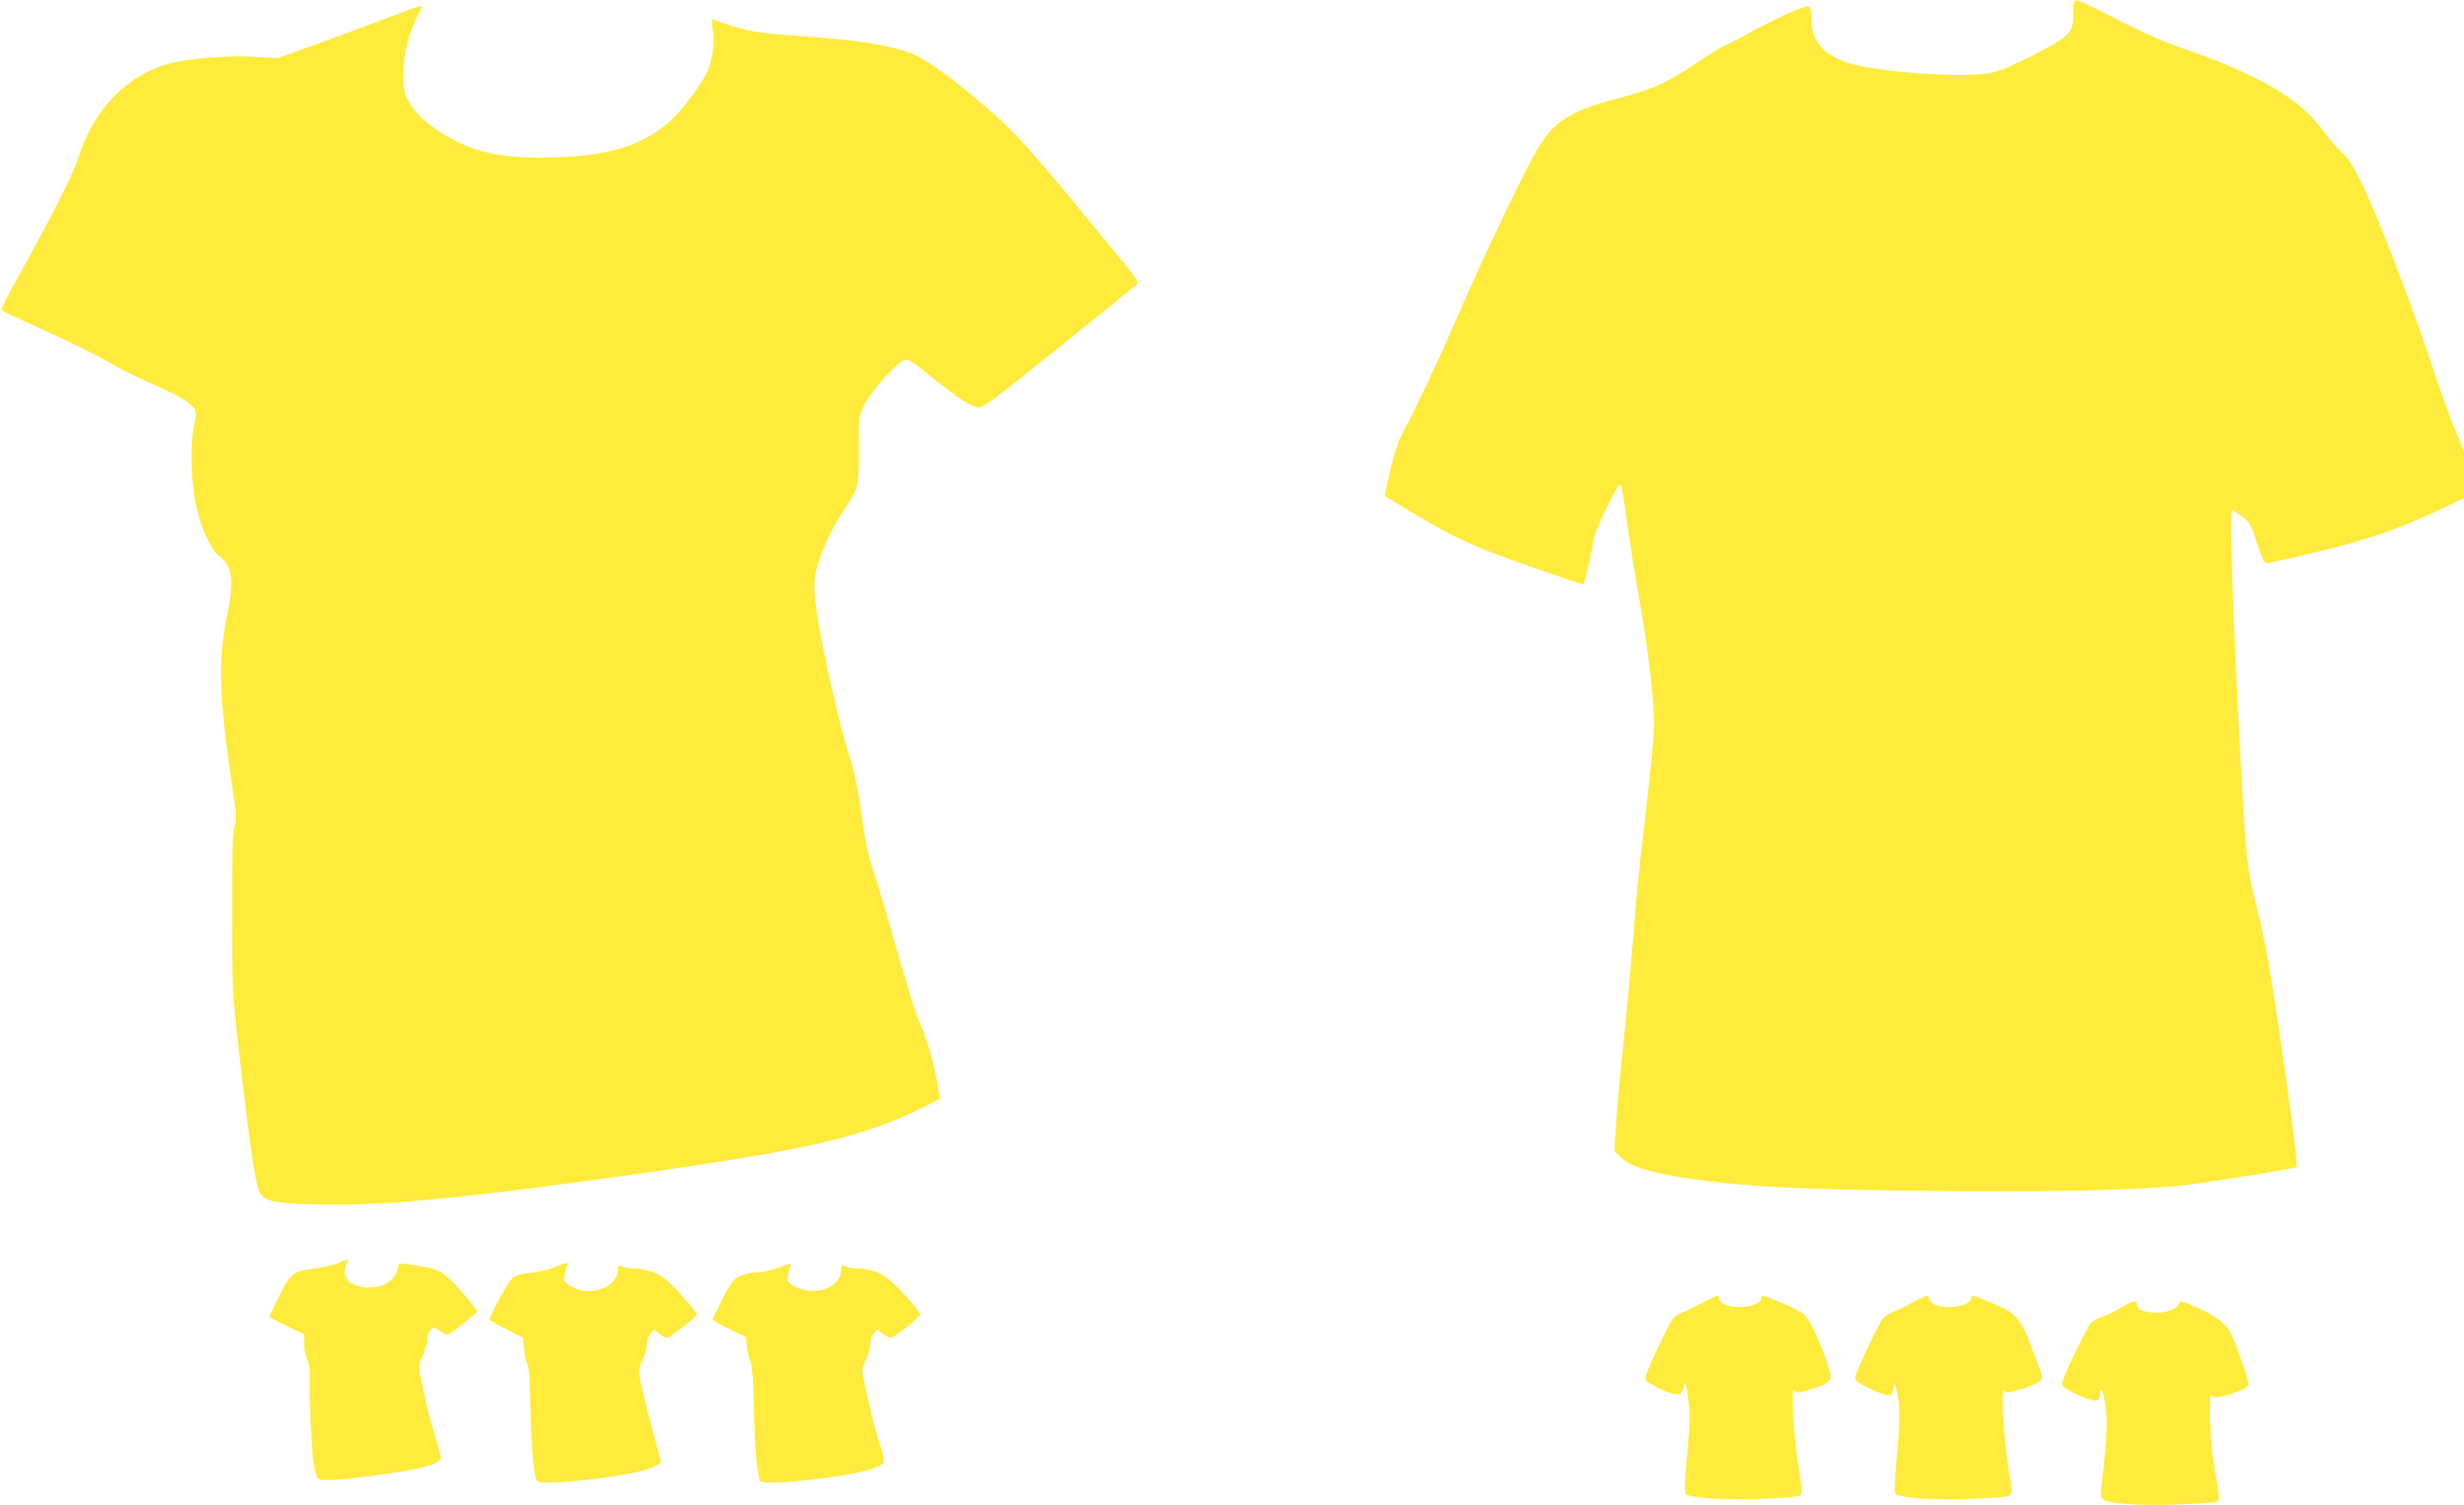
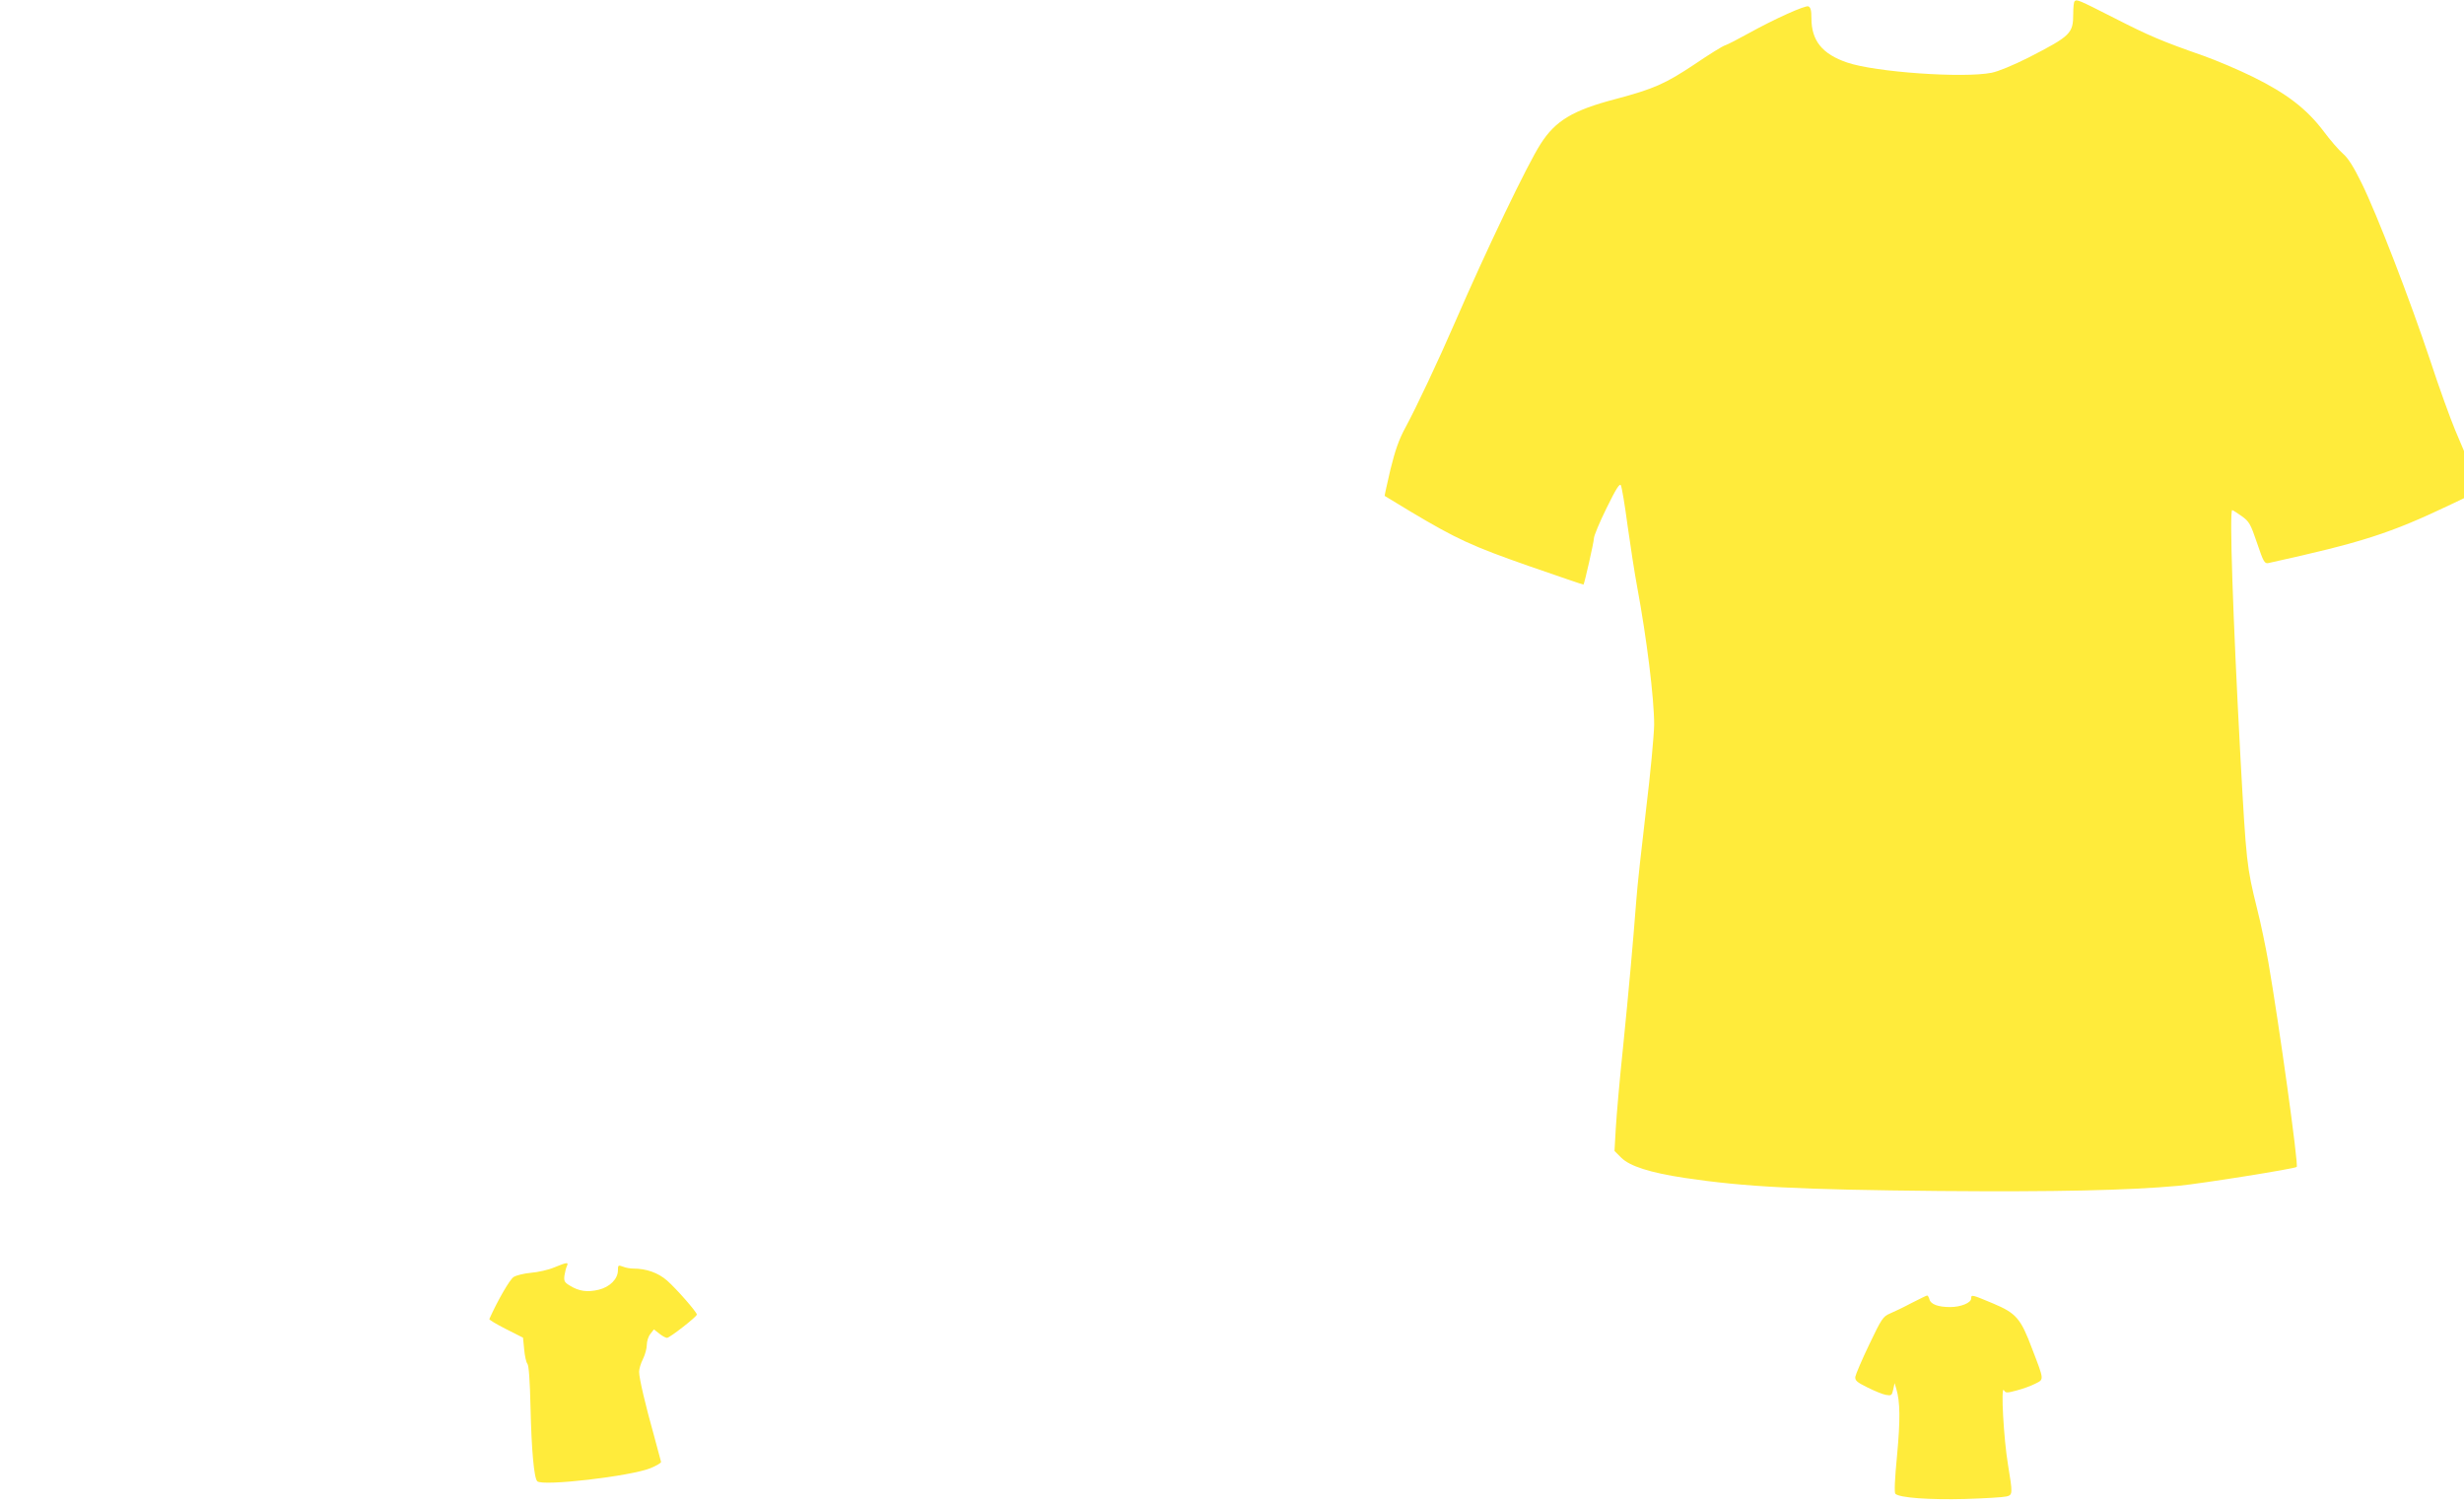
<svg xmlns="http://www.w3.org/2000/svg" version="1.0" width="1280pt" height="782pt" viewBox="0 0 1280 782" preserveAspectRatio="xMidYMid meet">
  <g transform="translate(0,782) scale(0.1,-0.1)" fill="#ffeb3b" stroke="none">
    <path d="M10777 7813 c-4 -3 -7 -32 -7 -64 0 -103 -12 -115 -234 -229 -78 -39 -155 -71 -190 -78 -147 -29 -604 3 -750 53 -130 44 -186 114 -186 230 0 41 -4 57 -16 62 -17 6 -175 -65 -314 -142 -52 -29 -105 -56 -117 -60 -13 -3 -85 -48 -160 -99 -152 -101 -209 -127 -412 -181 -221 -58 -311 -112 -388 -233 -68 -105 -281 -549 -444 -925 -89 -205 -200 -440 -257 -546 -35 -64 -54 -119 -79 -220 -17 -74 -31 -136 -30 -137 1 -1 61 -37 132 -80 243 -145 322 -181 616 -284 156 -54 284 -98 285 -97 6 10 54 222 54 240 0 14 30 85 66 158 49 100 68 130 74 118 5 -9 21 -103 35 -210 15 -107 37 -250 50 -319 49 -264 88 -576 88 -715 -1 -55 -19 -253 -42 -440 -22 -187 -46 -401 -51 -475 -17 -220 -38 -457 -69 -765 -17 -159 -33 -345 -37 -412 l-7 -122 35 -35 c44 -44 150 -78 329 -105 315 -47 590 -61 1324 -68 601 -5 978 3 1242 27 124 12 605 89 614 98 10 11 -91 737 -147 1062 -14 80 -40 206 -59 280 -54 218 -56 239 -86 780 -40 743 -58 1290 -43 1290 3 0 25 -14 49 -31 39 -28 46 -40 80 -140 33 -98 39 -108 59 -104 489 108 630 153 949 305 l67 32 0 122 0 123 -46 109 c-25 60 -84 222 -129 360 -106 318 -278 763 -356 921 -42 86 -71 132 -98 155 -21 18 -67 71 -101 117 -88 116 -191 195 -365 281 -77 38 -193 87 -258 110 -217 76 -281 103 -465 197 -187 95 -194 98 -205 86z" />
-     <path d="M1819 7655 c-196 -73 -364 -134 -375 -136 -10 -1 -62 1 -114 5 -137 11 -373 -9 -469 -39 -177 -56 -315 -180 -406 -363 -18 -37 -41 -95 -50 -127 -19 -67 -162 -350 -309 -610 -53 -93 -92 -172 -88 -176 4 -4 83 -42 175 -84 198 -89 340 -159 422 -209 32 -19 108 -56 169 -83 143 -61 224 -109 238 -139 8 -18 8 -38 -3 -81 -22 -89 -17 -306 10 -423 25 -114 80 -231 121 -260 71 -50 78 -128 34 -340 -42 -207 -35 -399 32 -853 22 -146 23 -173 12 -210 -10 -31 -13 -145 -12 -452 0 -407 0 -413 37 -730 66 -570 88 -706 118 -736 33 -33 91 -42 300 -46 307 -7 678 26 1384 122 1139 156 1424 219 1757 386 l80 40 -7 47 c-13 96 -56 256 -85 319 -31 67 -70 192 -164 523 -30 107 -71 242 -90 299 -26 77 -42 151 -61 290 -15 114 -35 216 -50 262 -67 194 -184 729 -192 875 -5 77 -2 104 17 165 27 91 84 207 144 295 64 92 70 122 68 309 -2 159 -2 160 28 222 32 65 154 204 200 228 26 14 30 12 141 -77 143 -114 206 -156 245 -164 28 -5 58 16 425 311 217 175 399 322 406 329 9 8 -4 30 -54 91 -517 633 -576 699 -773 864 -156 132 -274 215 -340 241 -119 47 -274 71 -605 94 -164 12 -229 21 -299 41 -49 14 -97 30 -107 35 -33 18 -36 12 -26 -47 12 -70 -3 -165 -38 -233 -36 -70 -136 -199 -191 -246 -145 -122 -310 -173 -589 -181 -270 -9 -413 20 -576 117 -110 65 -183 143 -205 215 -28 97 2 279 67 407 21 41 23 48 12 47 -5 0 -168 -60 -364 -134z" />
-     <path d="M1755 1258 c-27 -11 -82 -23 -122 -28 -110 -14 -124 -24 -184 -145 -29 -57 -51 -106 -48 -108 2 -2 43 -23 92 -46 l87 -42 0 -50 c0 -28 7 -63 15 -80 10 -18 15 -51 14 -87 -4 -104 10 -396 21 -462 6 -35 17 -68 23 -72 19 -12 86 -9 254 12 267 34 383 63 383 98 0 8 -15 64 -34 126 -18 61 -39 138 -45 171 -7 33 -19 87 -26 120 -13 57 -13 62 11 112 13 28 24 66 24 84 0 18 7 40 16 50 16 17 18 17 52 -6 39 -27 30 -31 130 49 34 27 62 52 62 55 0 3 -31 41 -68 85 -90 105 -131 134 -212 146 -138 21 -127 22 -134 -11 -9 -47 -55 -86 -109 -94 -118 -18 -197 41 -156 117 6 11 9 21 7 23 -2 2 -25 -6 -53 -17z" />
    <path d="M2879 1236 c-30 -13 -85 -25 -121 -28 -35 -3 -76 -13 -90 -22 -20 -13 -82 -120 -126 -218 -2 -4 37 -27 86 -52 l89 -45 6 -61 c3 -33 10 -67 17 -75 7 -9 13 -87 16 -227 5 -220 18 -366 35 -383 27 -27 484 26 588 68 31 13 56 27 55 33 -1 5 -17 65 -36 134 -45 160 -78 300 -78 334 0 15 9 44 20 66 11 22 20 55 20 73 0 19 8 45 19 58 l18 23 28 -22 c15 -12 33 -22 40 -22 14 0 155 110 155 121 0 13 -106 134 -155 177 -46 40 -107 62 -175 62 -16 0 -40 4 -54 10 -24 9 -26 8 -26 -19 0 -45 -42 -87 -100 -101 -59 -14 -102 -8 -149 21 -29 17 -32 24 -29 52 3 18 8 40 13 50 9 21 3 21 -66 -7z" />
-     <path d="M4041 1234 c-35 -13 -84 -24 -110 -24 -25 0 -64 -9 -86 -19 -40 -18 -51 -34 -143 -223 -2 -4 36 -27 85 -51 l88 -43 6 -55 c3 -30 12 -65 19 -78 8 -16 13 -89 16 -225 4 -215 19 -375 35 -391 27 -27 483 26 588 68 65 26 64 25 25 146 -26 80 -84 329 -84 362 0 11 9 37 20 59 11 22 20 55 20 73 0 19 8 45 19 58 l18 23 28 -22 c15 -12 34 -22 42 -22 16 0 153 108 153 121 0 14 -93 121 -149 171 -52 47 -108 68 -181 68 -16 0 -40 4 -54 10 -24 9 -26 8 -26 -21 0 -46 -52 -94 -112 -103 -54 -8 -115 6 -149 33 -22 18 -23 22 -12 62 6 24 11 45 10 45 -1 1 -31 -9 -66 -22z" />
-     <path d="M8840 1051 c-41 -22 -92 -46 -113 -55 -35 -15 -43 -27 -107 -161 -38 -79 -70 -155 -72 -167 -2 -19 7 -28 62 -56 36 -18 78 -34 94 -35 25 -2 30 3 41 33 12 35 12 34 25 -55 11 -78 11 -116 -5 -288 -12 -128 -15 -201 -9 -207 21 -21 179 -32 363 -27 102 3 198 9 214 13 33 8 33 14 8 166 -23 132 -38 413 -22 386 10 -15 16 -15 63 -2 94 24 128 44 128 73 0 42 -86 258 -120 301 -23 29 -52 47 -127 79 -110 46 -113 47 -113 26 0 -23 -54 -45 -109 -45 -62 0 -101 14 -108 40 -3 11 -8 20 -12 20 -3 0 -40 -18 -81 -39z" />
    <path d="M9930 1051 c-41 -22 -92 -46 -113 -55 -35 -15 -43 -27 -107 -161 -38 -79 -70 -155 -72 -167 -2 -19 7 -28 62 -55 36 -18 79 -36 96 -39 29 -5 32 -4 39 28 l7 33 9 -30 c20 -67 21 -160 4 -344 -12 -122 -15 -195 -9 -201 21 -21 179 -32 363 -27 102 3 198 9 214 13 33 8 33 14 8 166 -22 131 -38 413 -21 386 9 -15 15 -15 67 -1 31 8 75 24 96 35 46 23 47 16 -16 180 -60 160 -83 186 -204 237 -110 46 -113 47 -113 26 0 -23 -54 -45 -109 -45 -62 0 -101 14 -108 40 -3 11 -8 20 -12 20 -3 0 -40 -18 -81 -39z" />
-     <path d="M11320 1051 c0 -10 -15 -25 -35 -34 -65 -31 -185 -15 -185 24 0 27 -18 24 -84 -16 -32 -19 -76 -40 -97 -46 -21 -7 -47 -21 -58 -33 -22 -24 -151 -293 -151 -316 0 -16 76 -59 144 -80 41 -13 56 -5 56 33 0 9 4 17 8 17 4 0 13 -38 20 -85 12 -81 7 -177 -23 -432 -3 -27 0 -45 9 -52 26 -22 187 -33 366 -27 96 3 190 9 208 12 38 7 38 -5 1 209 -19 114 -27 373 -10 346 11 -17 57 -10 137 21 43 17 54 25 54 43 0 23 -67 211 -93 261 -27 51 -80 91 -174 132 -79 34 -93 37 -93 23z" />
  </g>
</svg>